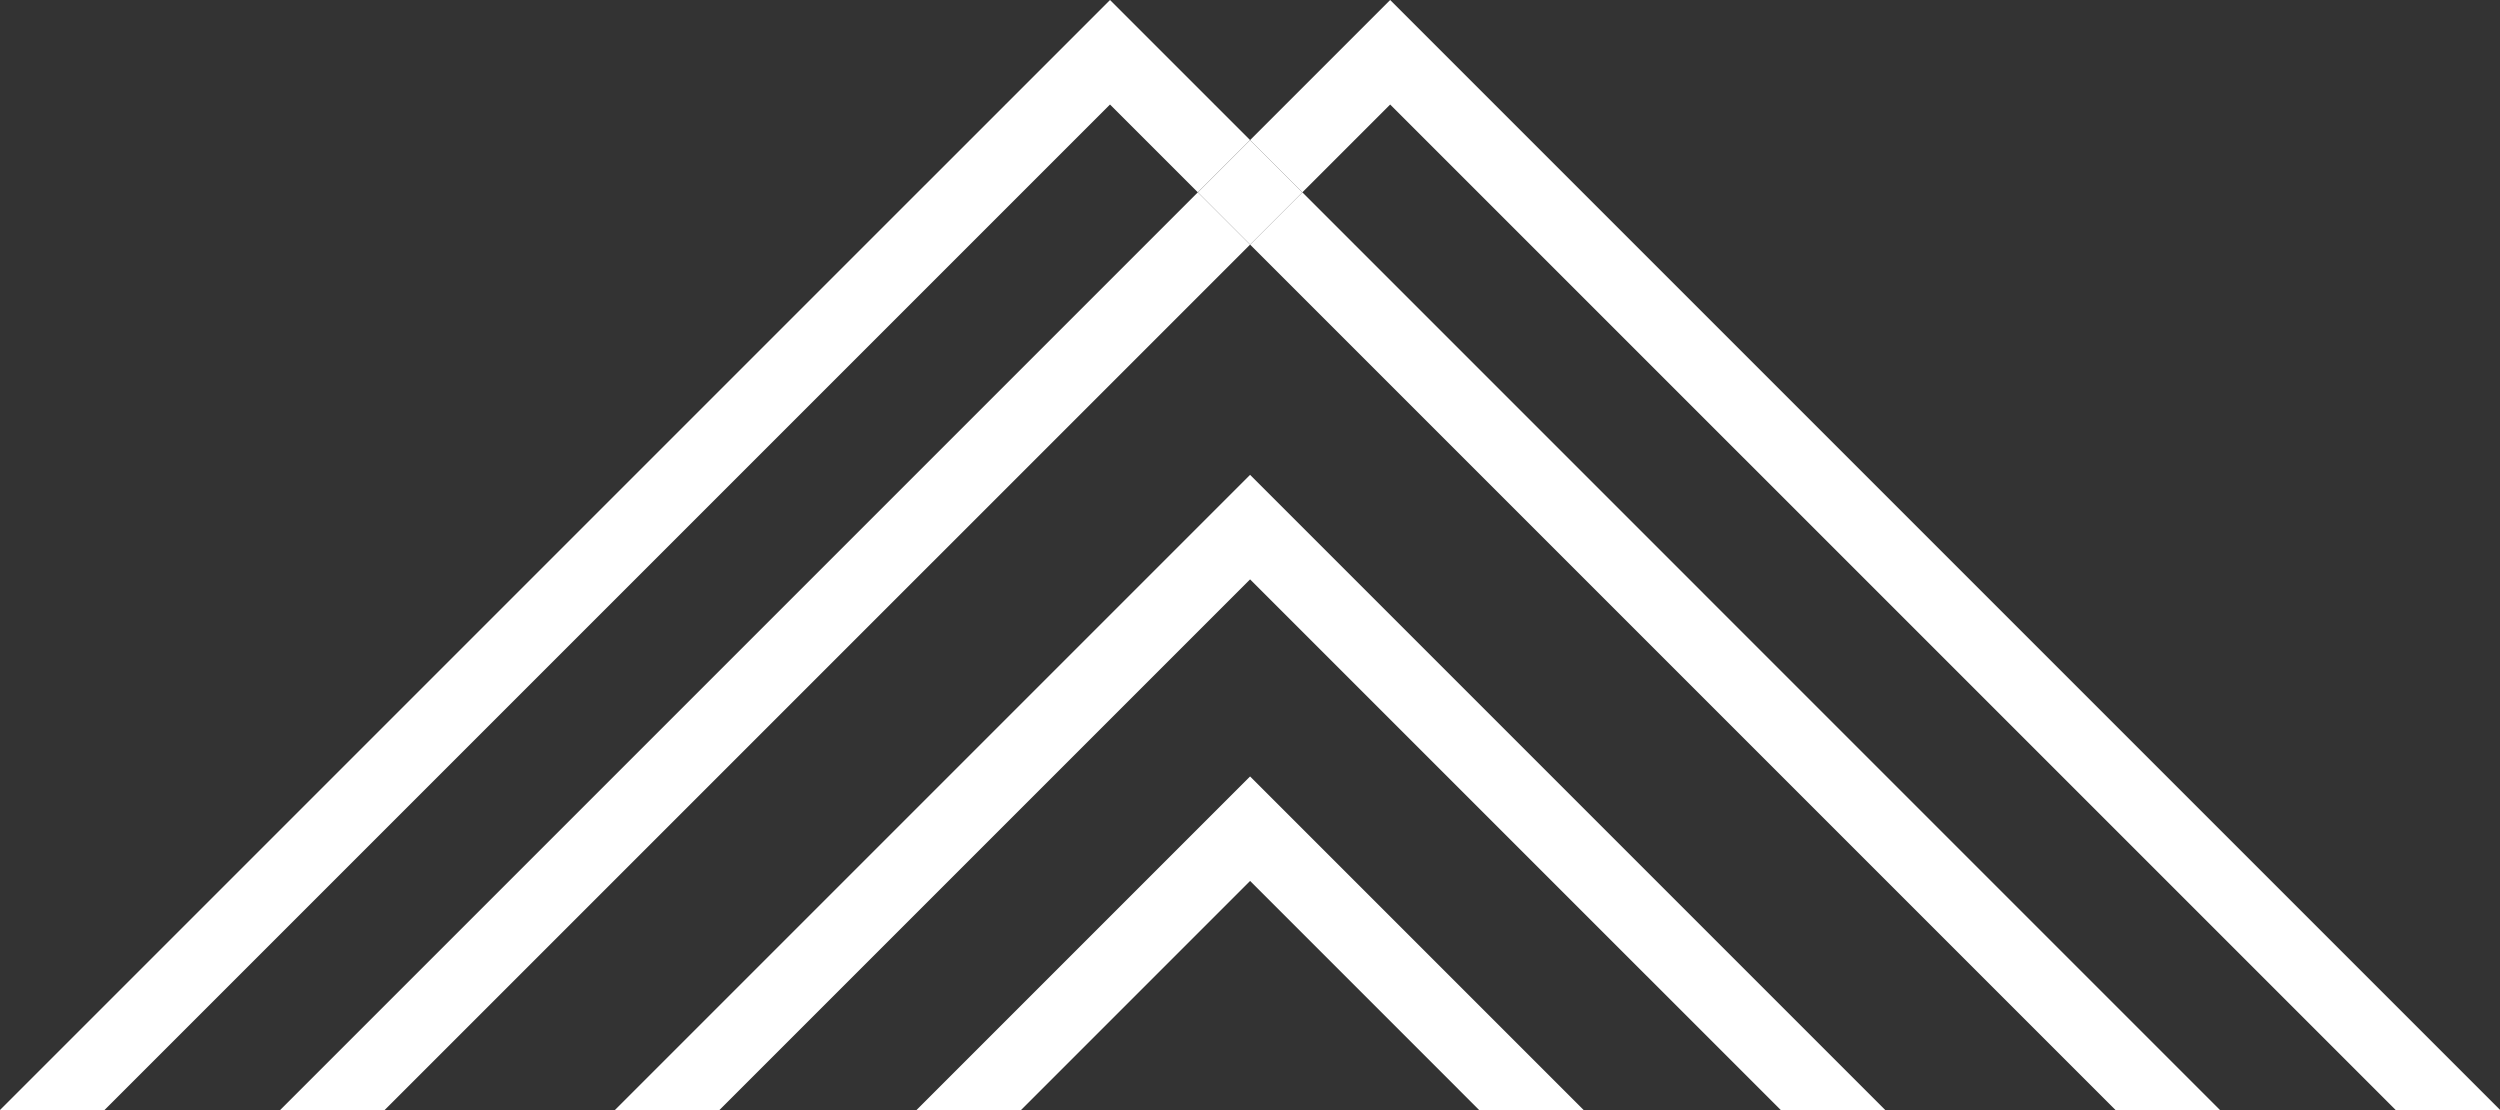
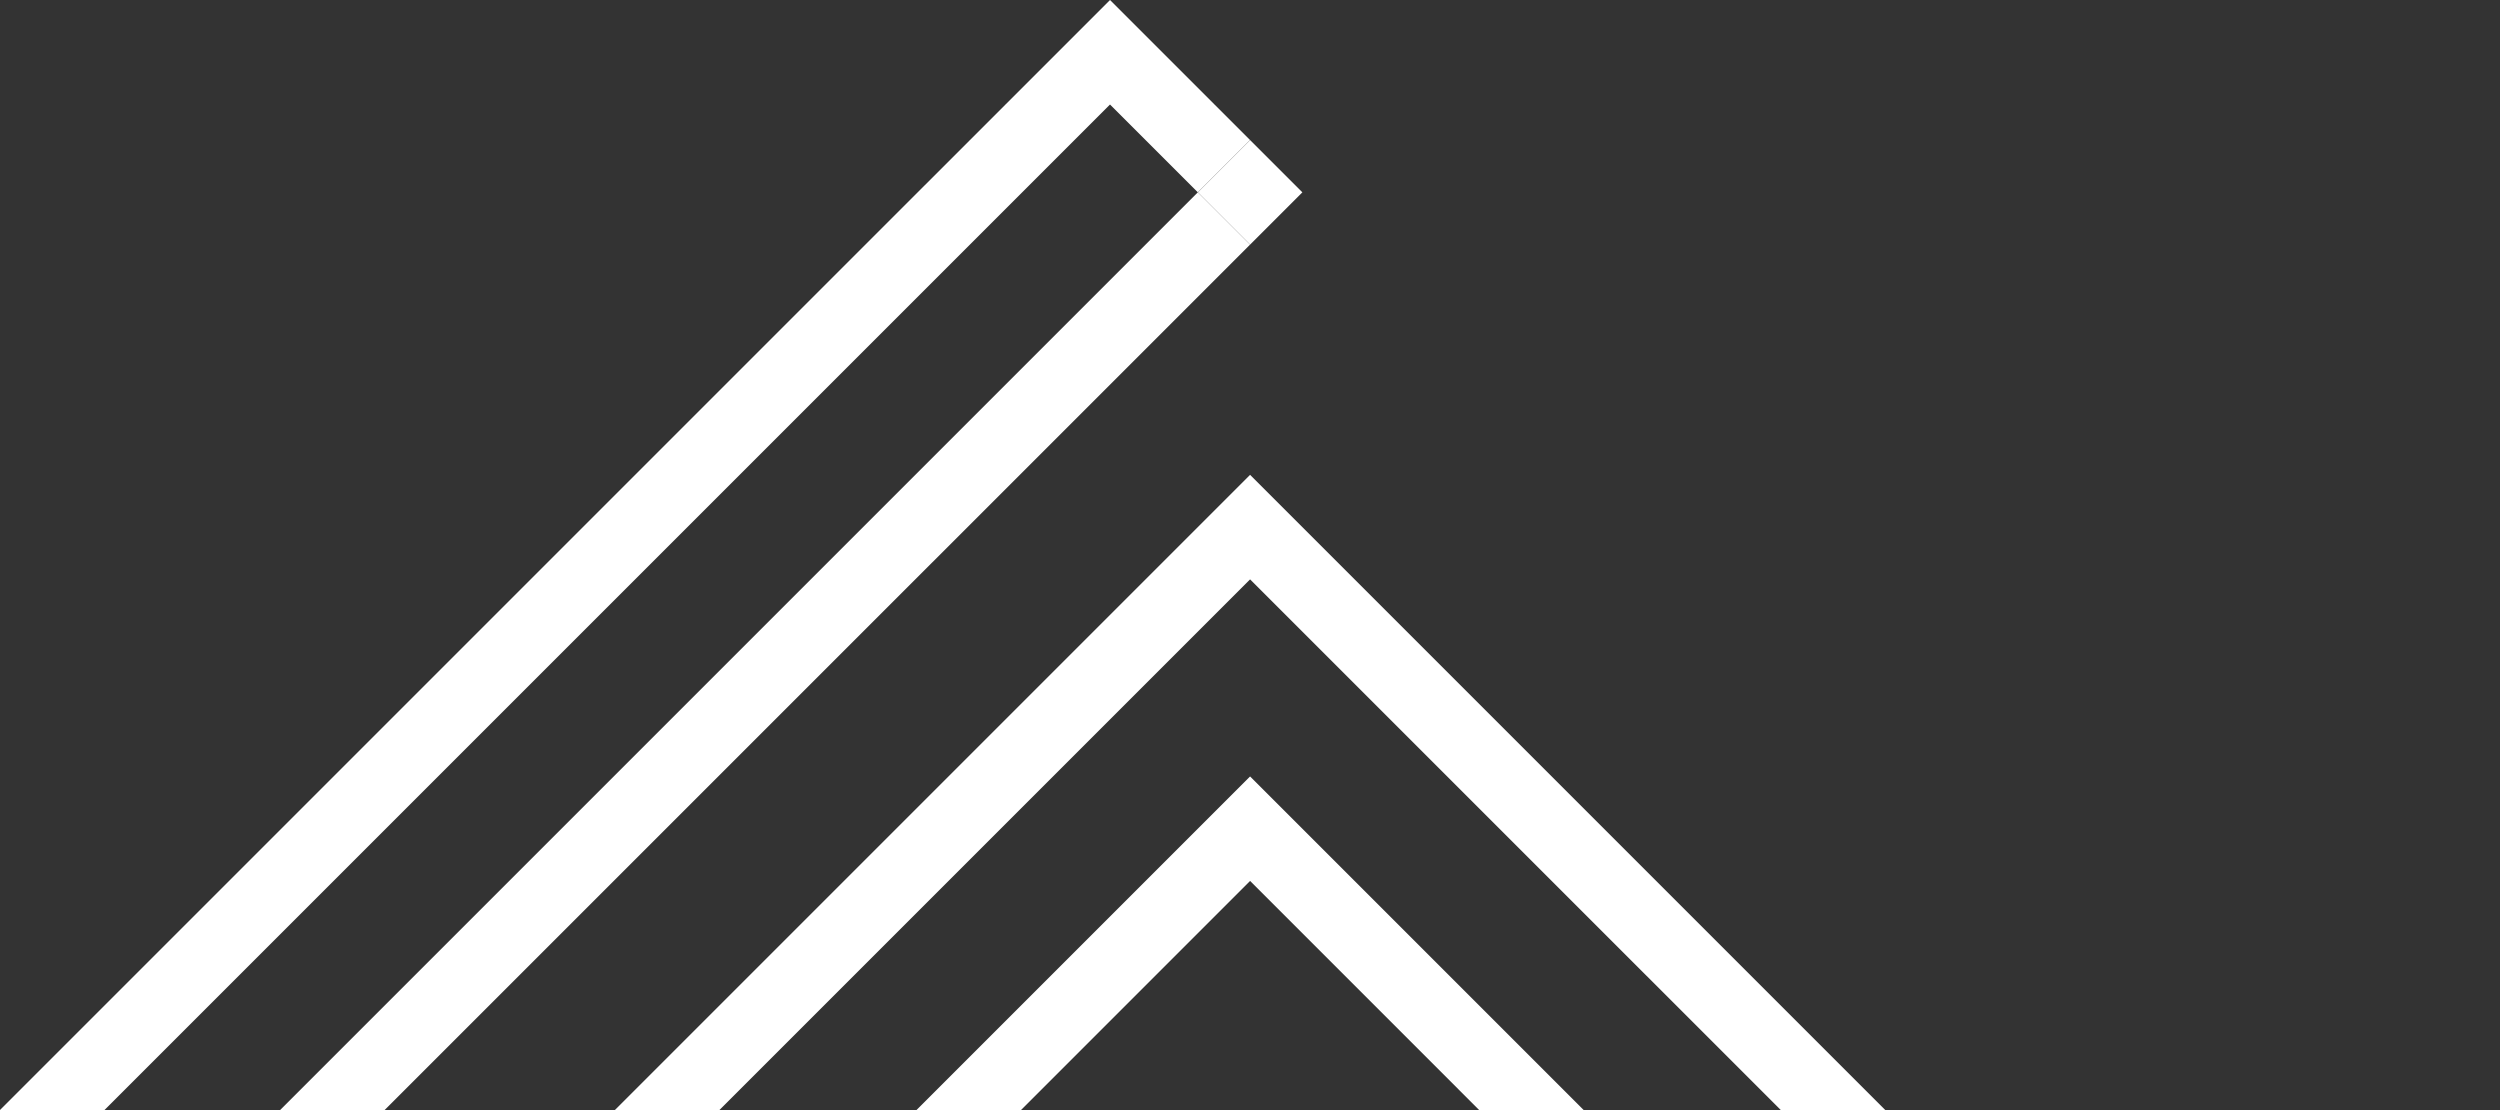
<svg xmlns="http://www.w3.org/2000/svg" fill="#ffffff" height="216.6" preserveAspectRatio="xMidYMid meet" version="1" viewBox="0.0 0.0 487.8 216.6" width="487.8" zoomAndPan="magnify">
  <rect x="0.0" y="0.0" width="487.8" height="216.6" fill="#333333" stroke="none" />
  <g id="change1_1">
-     <path d="M243.917 47.724L412.775 216.582 433.161 216.582 254.113 37.528z" fill="inherit" />
    <path d="M216.584 20.392L233.721 37.528 243.917 27.332 216.584 0 0 216.582 20.392 216.582z" fill="inherit" />
-     <path d="M271.249 20.392L467.445 216.582 487.835 216.582 271.249 0 243.917 27.332 254.113 37.528z" fill="inherit" />
+     <path d="M271.249 20.392z" fill="inherit" />
    <path d="M233.721 37.528L54.665 216.582 75.056 216.582 243.917 47.724z" fill="inherit" />
    <path d="M236.707 30.318H251.126V44.737H236.707z" fill="inherit" transform="rotate(134.999 243.919 37.53)" />
    <path d="M119.986 216.582L140.378 216.582 243.917 113.048 347.456 216.582 367.847 216.582 243.917 92.651z" fill="inherit" />
    <path d="M178.836 216.582L199.227 216.582 243.917 171.887 288.606 216.582 308.997 216.582 243.917 151.501z" fill="inherit" />
  </g>
</svg>